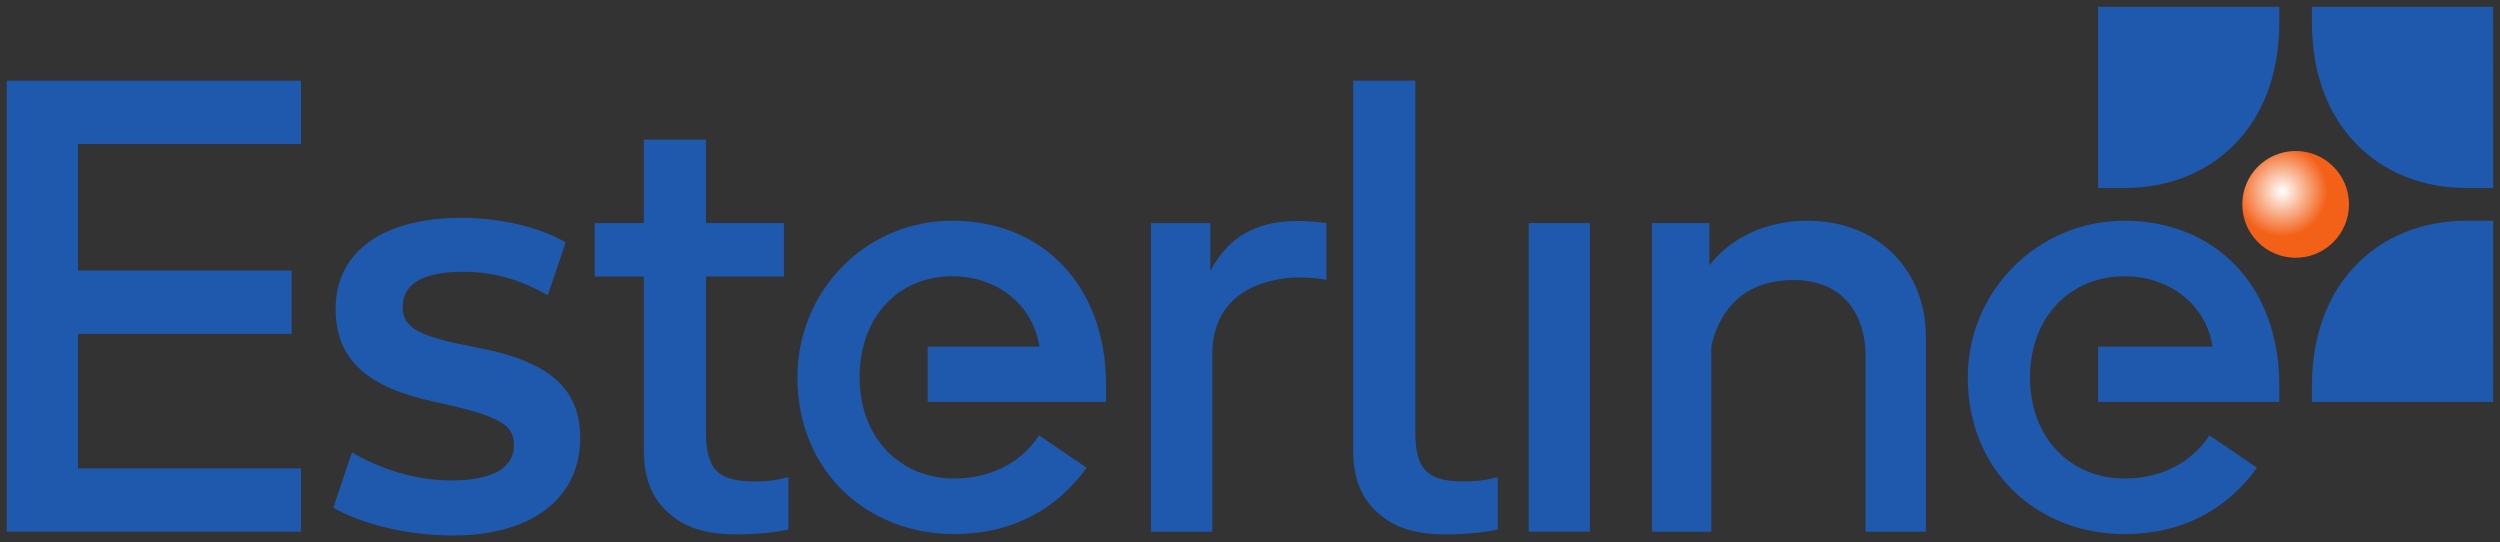
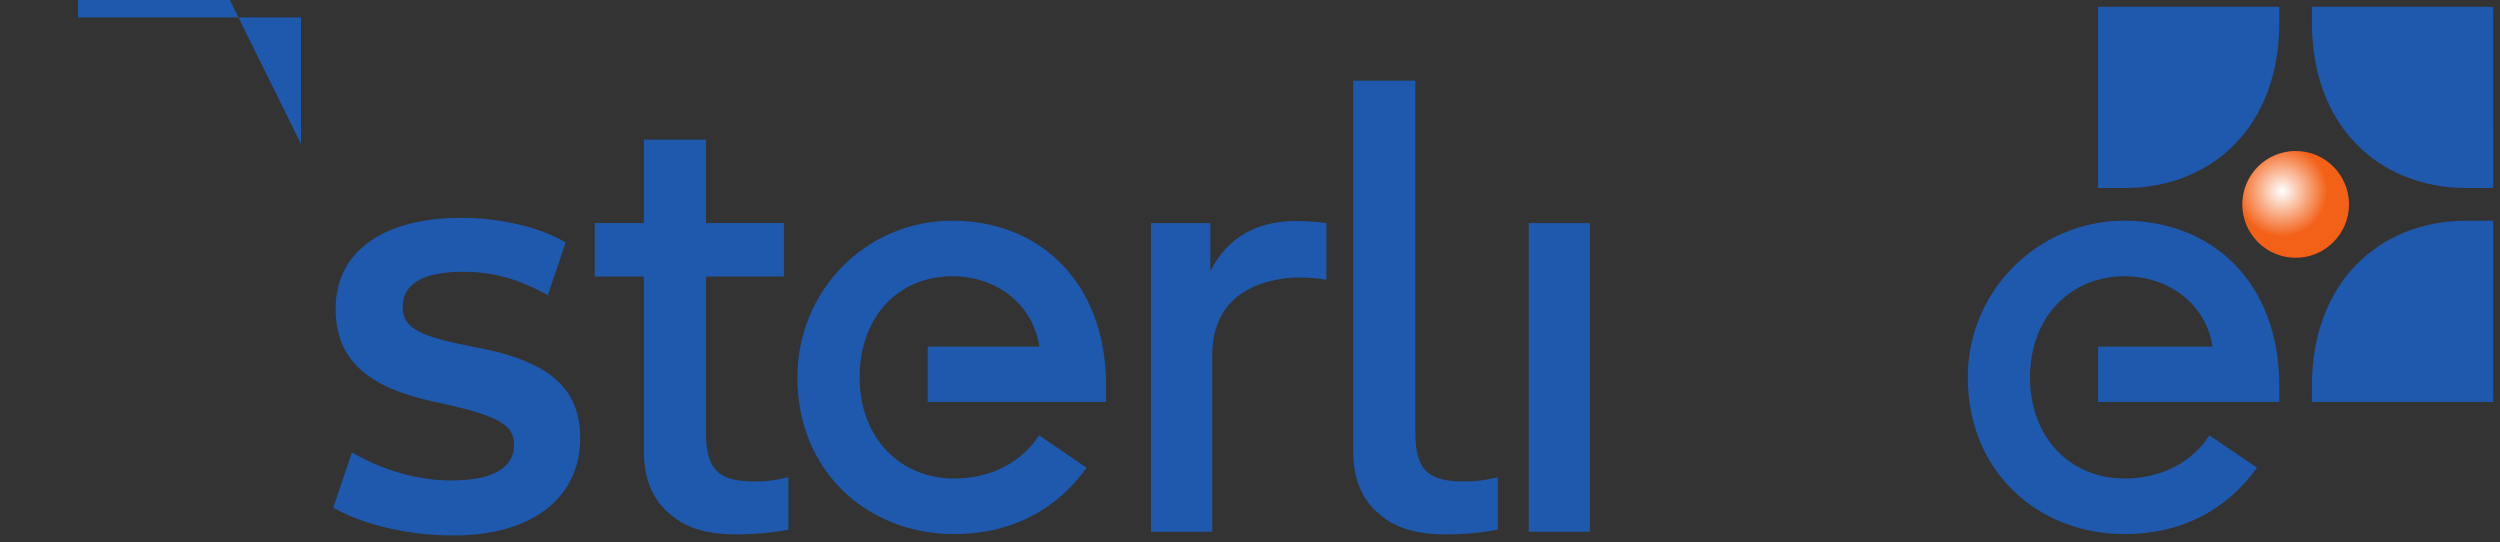
<svg xmlns="http://www.w3.org/2000/svg" xmlns:ns1="http://www.inkscape.org/namespaces/inkscape" xmlns:ns2="http://sodipodi.sourceforge.net/DTD/sodipodi-0.dtd" width="184.902" height="40.101" viewBox="0 0 48.922 10.61" version="1.1" id="svg28522" ns1:version="0.92.0 r15299" ns2:docname="esterline.svg">
  <rect x="0" y="0" width="48.922" height="10.61" fill="#333333" stroke="none" />
  <defs id="defs28516">
    <radialGradient id="radialGradient27362" spreadMethod="pad" gradientTransform="matrix(0.887,0,0,0.887,137.37,171.46)" gradientUnits="userSpaceOnUse" r="1" cy="0" cx="0" fy="0" fx="0">
      <stop id="stop27358" offset="0" style="stop-opacity:1;stop-color:#ffffff" />
      <stop id="stop27360" offset="1" style="stop-opacity:1;stop-color:#f36118" />
    </radialGradient>
    <clipPath id="clipPath27300" clipPathUnits="userSpaceOnUse">
      <path ns1:connector-curvature="0" id="path27298" d="m 195.2,256.09 h 148.24 v 71.593 H 195.2 Z" />
    </clipPath>
  </defs>
  <ns2:namedview id="base" pagecolor="#ffffff" bordercolor="#666666" borderopacity="1.0" ns1:pageopacity="0.0" ns1:pageshadow="2" ns1:zoom="4.3610153" ns1:cx="91.951065" ns1:cy="19.549832" ns1:document-units="mm" ns1:current-layer="layer1" showgrid="false" fit-margin-top="0" fit-margin-left="0" fit-margin-right="0" fit-margin-bottom="0" units="px" ns1:window-width="1280" ns1:window-height="744" ns1:window-x="-4" ns1:window-y="-4" ns1:window-maximized="1" />
  <g ns1:label="Layer 1" ns1:groupmode="layer" id="layer1" transform="translate(-92.844,-167.586)">
    <g id="g28677" transform="translate(0.132,-0.132)">
      <path ns1:connector-curvature="0" id="path27292" style="fill:#1e59ae;fill-opacity:1;fill-rule:nonzero;stroke:none;stroke-width:0.353" d="m 122.627,178.123 h 1.198 v -6.039 h -1.198 z" />
      <path d="m 133.769,175.583 h 3.546 v -0.317 c 0,-2.015 -1.31,-3.229 -3.03,-3.229 -1.694,0 -3.066,1.373 -3.066,3.066 0,1.842 1.372,3.066 3.066,3.066 1.176,0 2.037,-0.52 2.593,-1.299 l -0.93,-0.633 c -0.338,0.525 -0.937,0.845 -1.663,0.845 -1.041,0 -1.848,-0.779 -1.848,-1.979 0,-1.2 0.807,-1.979 1.848,-1.979 0.865,0 1.595,0.54 1.724,1.376 h -2.24 z" style="fill:#1e59ae;fill-opacity:1;fill-rule:nonzero;stroke:none;stroke-width:0.353" id="path27304" ns1:connector-curvature="0" />
      <path d="m 121.368,177.139 c -0.66,0 -0.96,-0.174 -0.96,-0.955 v -6.888 h -1.216 v 7.235 c 0,0.507 0.142,0.91 0.454,1.196 0.241,0.222 0.584,0.448 1.36,0.448 0.474,0 0.822,-0.055 1.016,-0.093 v -1.025 c -0.273,0.065 -0.435,0.082 -0.654,0.082" style="fill:#1e59ae;fill-opacity:1;fill-rule:nonzero;stroke:none;stroke-width:0.353" id="path27308" ns1:connector-curvature="0" />
      <path d="m 110.866,175.583 h 3.491 v -0.317 c 0,-2.015 -1.292,-3.229 -3.011,-3.229 -1.694,0 -3.03,1.373 -3.03,3.066 0,1.842 1.373,3.066 3.066,3.066 1.176,0 2.038,-0.52 2.593,-1.299 l -0.93,-0.633 c -0.338,0.525 -0.938,0.845 -1.663,0.845 -1.04,0 -1.848,-0.779 -1.848,-1.979 0,-1.2 0.77,-1.979 1.812,-1.979 0.865,0 1.576,0.54 1.706,1.376 h -2.186 z" style="fill:#1e59ae;fill-opacity:1;fill-rule:nonzero;stroke:none;stroke-width:0.353" id="path27312" ns1:connector-curvature="0" />
      <path d="m 141.501,171.397 h -0.518 c -1.719,0 -3.029,-1.214 -3.029,-3.229 v -0.317 h 3.546 z" style="fill:#1e59ae;fill-opacity:1;fill-rule:nonzero;stroke:none;stroke-width:0.353" id="path27316" ns1:connector-curvature="0" />
      <path d="m 141.501,172.037 h -0.518 c -1.719,0 -3.029,1.214 -3.029,3.229 v 0.317 h 3.546 z" style="fill:#1e59ae;fill-opacity:1;fill-rule:nonzero;stroke:none;stroke-width:0.353" id="path27320" ns1:connector-curvature="0" />
      <path d="m 137.315,167.851 v 0.317 c 0,2.015 -1.31,3.229 -3.03,3.229 h -0.517 v -3.546 z" style="fill:#1e59ae;fill-opacity:1;fill-rule:nonzero;stroke:none;stroke-width:0.353" id="path27324" ns1:connector-curvature="0" />
-       <path d="m 98.602,170.535 v -1.239 H 92.844 v 8.826 h 5.758 v -1.238 h -4.364 v -2.633 h 4.181 v -1.239 h -4.181 v -2.478 z" style="fill:#1e59ae;fill-opacity:1;fill-rule:nonzero;stroke:none;stroke-width:0.353" id="path27328" ns1:connector-curvature="0" />
+       <path d="m 98.602,170.535 v -1.239 H 92.844 h 5.758 v -1.238 h -4.364 v -2.633 h 4.181 v -1.239 h -4.181 v -2.478 z" style="fill:#1e59ae;fill-opacity:1;fill-rule:nonzero;stroke:none;stroke-width:0.353" id="path27328" ns1:connector-curvature="0" />
      <path d="m 101.785,178.191 c -0.919,0.041 -1.923,-0.177 -2.551,-0.538 v -7e-4 l 0.365,-1.081 c 0.54,0.316 1.215,0.539 1.891,0.548 0.835,0.012 1.285,-0.23 1.28,-0.699 -0.005,-0.387 -0.265,-0.564 -1.561,-0.841 -1.287,-0.275 -1.94,-0.812 -1.929,-1.841 0.011,-1.057 0.866,-1.728 2.364,-1.757 0.881,-0.017 1.699,0.212 2.136,0.483 l -0.347,1.029 c -0.473,-0.256 -0.976,-0.467 -1.716,-0.457 -0.744,0.011 -1.113,0.248 -1.125,0.665 -0.013,0.47 0.38,0.611 1.475,0.822 1.386,0.267 2.017,0.791 1.999,1.807 -0.018,1.039 -0.81,1.797 -2.281,1.862" style="fill:#1e59ae;fill-opacity:1;fill-rule:nonzero;stroke:none;stroke-width:0.353" id="path27332" ns1:connector-curvature="0" />
      <path d="m 107.488,177.139 c -0.661,0 -0.961,-0.174 -0.961,-0.955 v -3.054 h 1.525 v -1.047 h -1.525 v -1.633 h -1.216 v 1.633 h -0.961 v 1.047 h 0.961 v 3.401 c 0,0.507 0.142,0.91 0.454,1.196 0.241,0.222 0.584,0.448 1.36,0.448 0.475,0 0.822,-0.055 1.016,-0.093 v -1.025 c -0.273,0.065 -0.435,0.082 -0.653,0.082" style="fill:#1e59ae;fill-opacity:1;fill-rule:nonzero;stroke:none;stroke-width:0.353" id="path27336" ns1:connector-curvature="0" />
      <path d="m 117.921,172.047 c -0.779,0.051 -1.24,0.426 -1.524,0.976 v -0.939 h -1.161 v 6.039 h 1.198 v -3.454 c 0,-0.928 0.572,-1.402 1.453,-1.508 0.213,-0.026 0.568,-0.01 0.781,0.033 v -1.109 c -0.188,-0.032 -0.498,-0.053 -0.746,-0.036" style="fill:#1e59ae;fill-opacity:1;fill-rule:nonzero;stroke:none;stroke-width:0.353" id="path27340" ns1:connector-curvature="0" />
-       <path d="m 128.08,172.037 c -0.826,0 -1.518,0.35 -1.917,0.875 v -0.829 h -1.125 v 6.04 h 1.162 v -3.631 c 0.175,-0.76 0.683,-1.294 1.609,-1.294 1.066,0 1.41,0.792 1.41,1.474 v 3.451 h 1.18 v -3.817 c 0,-1.29 -0.924,-2.269 -2.32,-2.269" style="fill:#1e59ae;fill-opacity:1;fill-rule:nonzero;stroke:none;stroke-width:0.353" id="path27344" ns1:connector-curvature="0" />
      <path ns1:connector-curvature="0" id="path27364" style="fill:url(#radialGradient27362);stroke:none;stroke-width:0.353" d="m 136.591,171.717 c 0,0.576 0.467,1.045 1.045,1.045 v 0 c 0.575,0 1.043,-0.468 1.043,-1.045 v 0 c 0,-0.576 -0.467,-1.044 -1.043,-1.044 v 0 c -0.578,0 -1.045,0.468 -1.045,1.044" />
    </g>
  </g>
</svg>